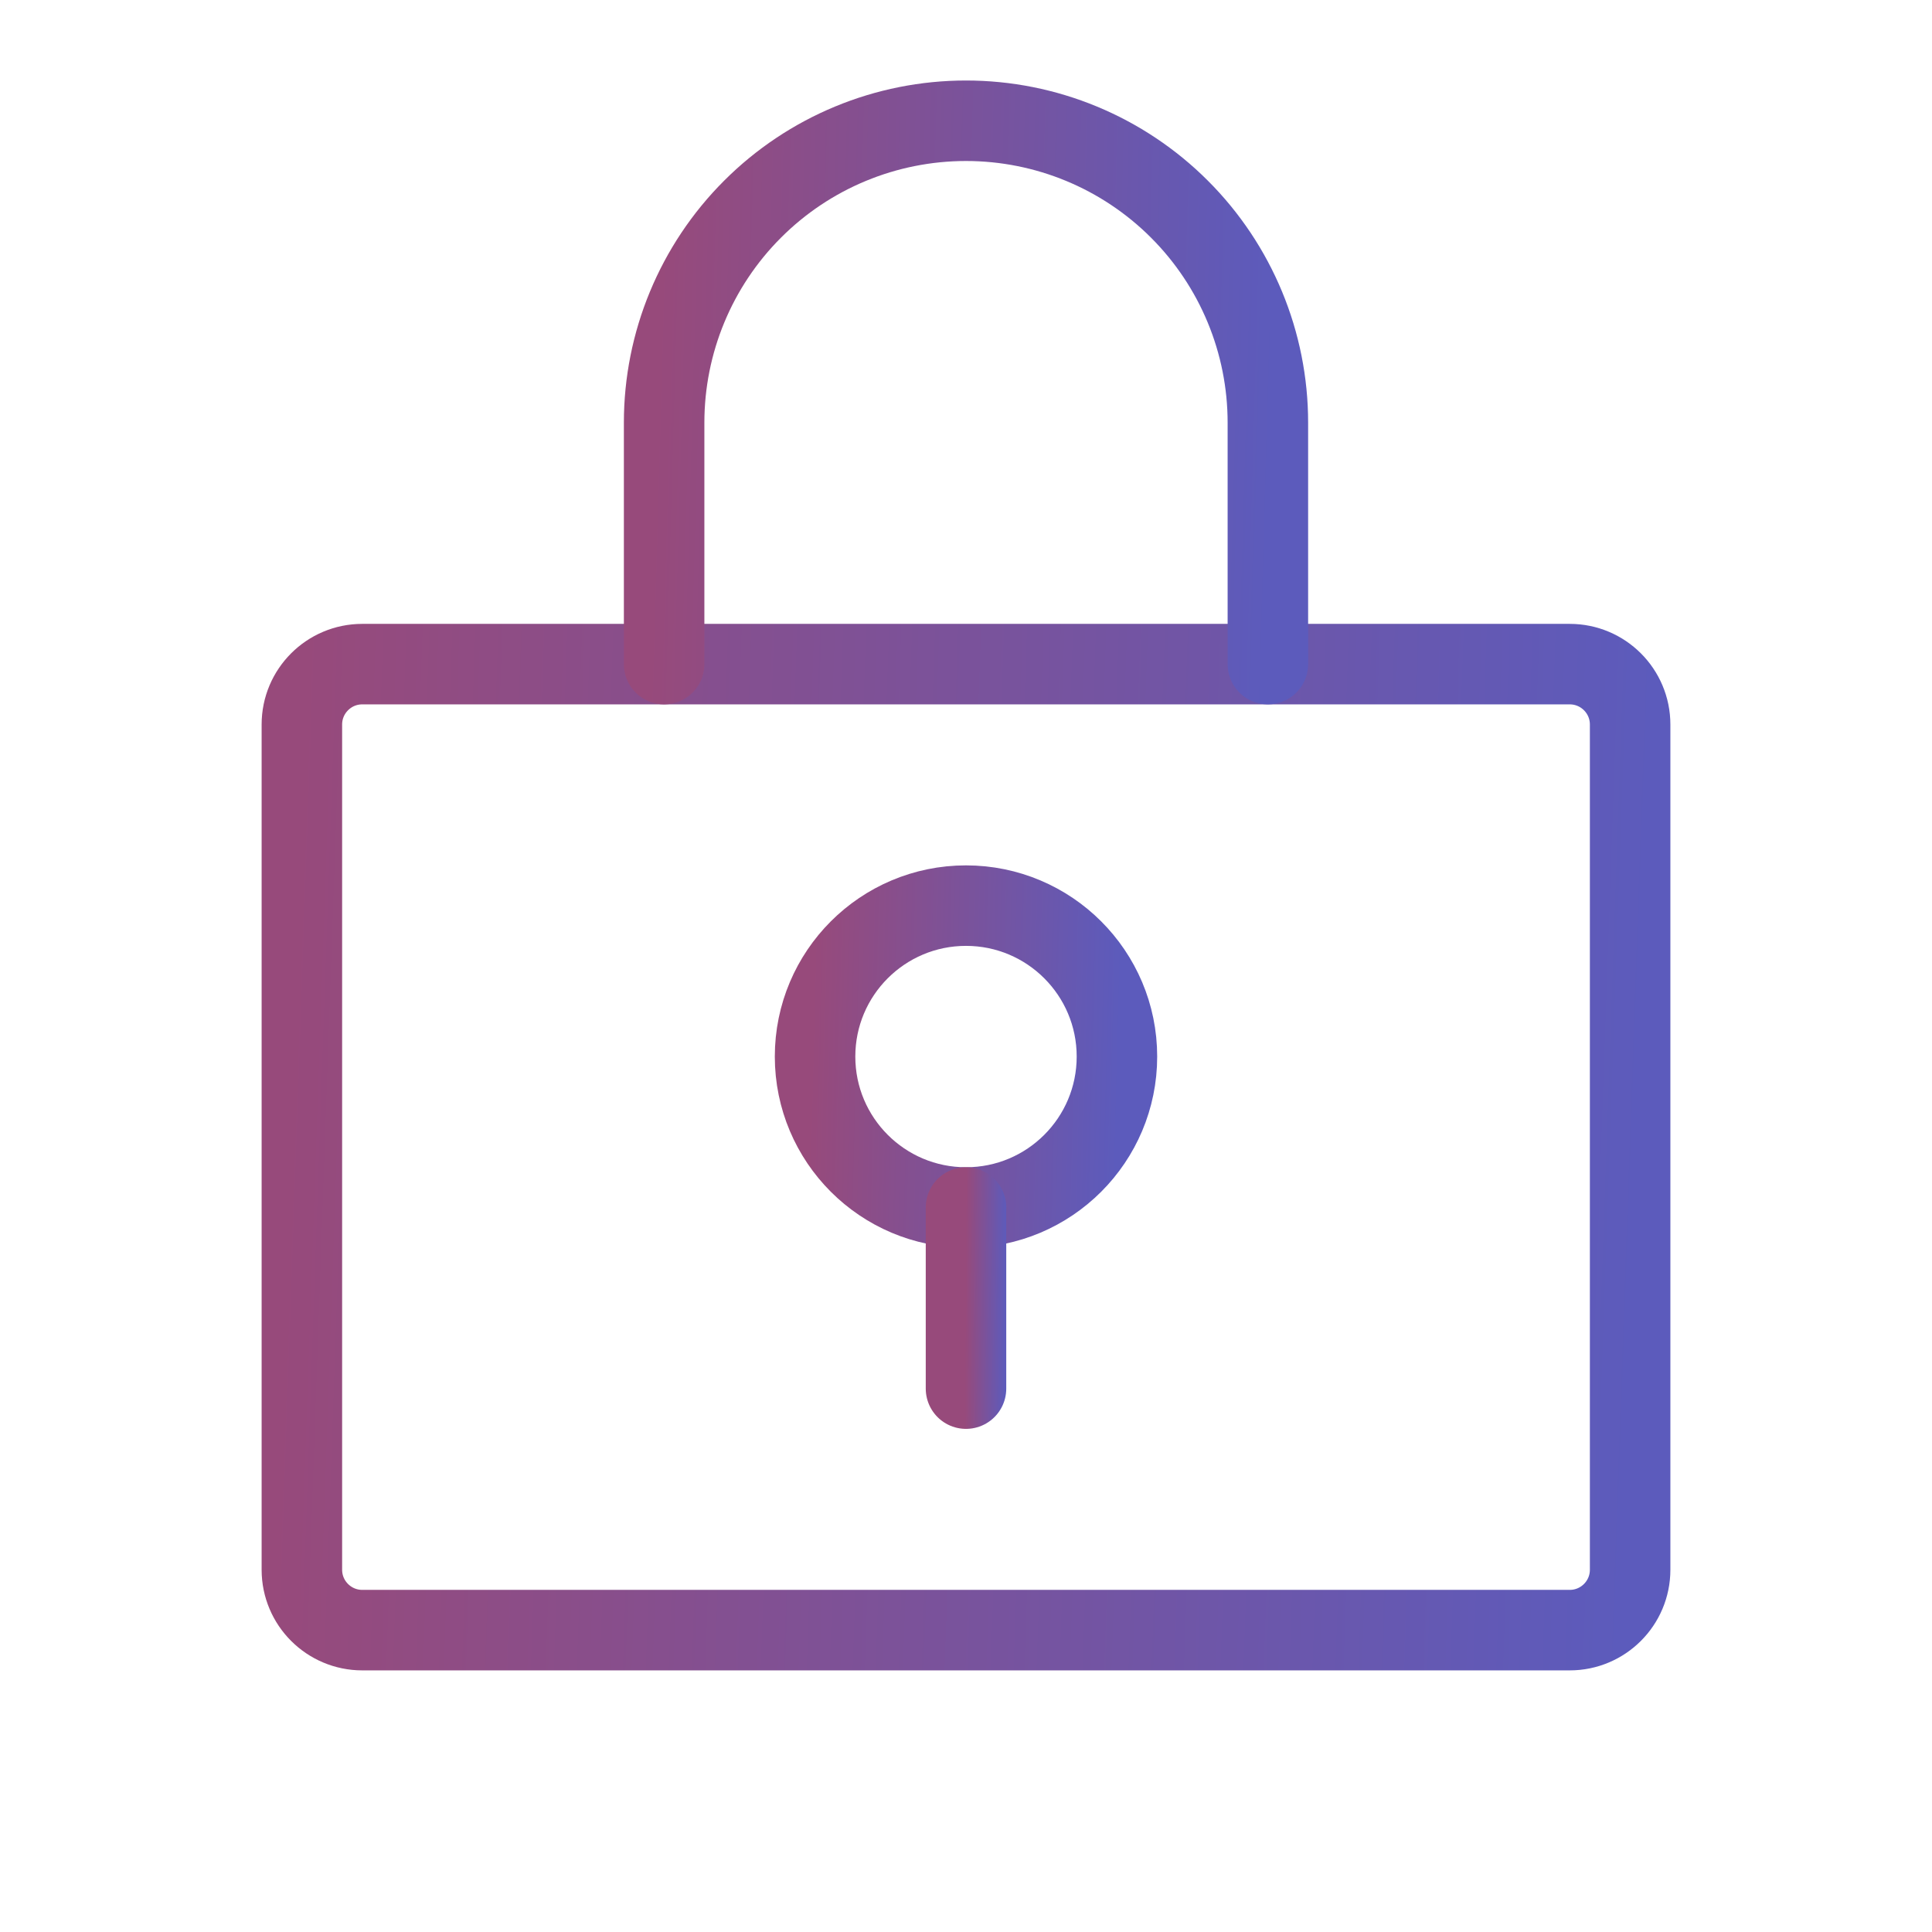
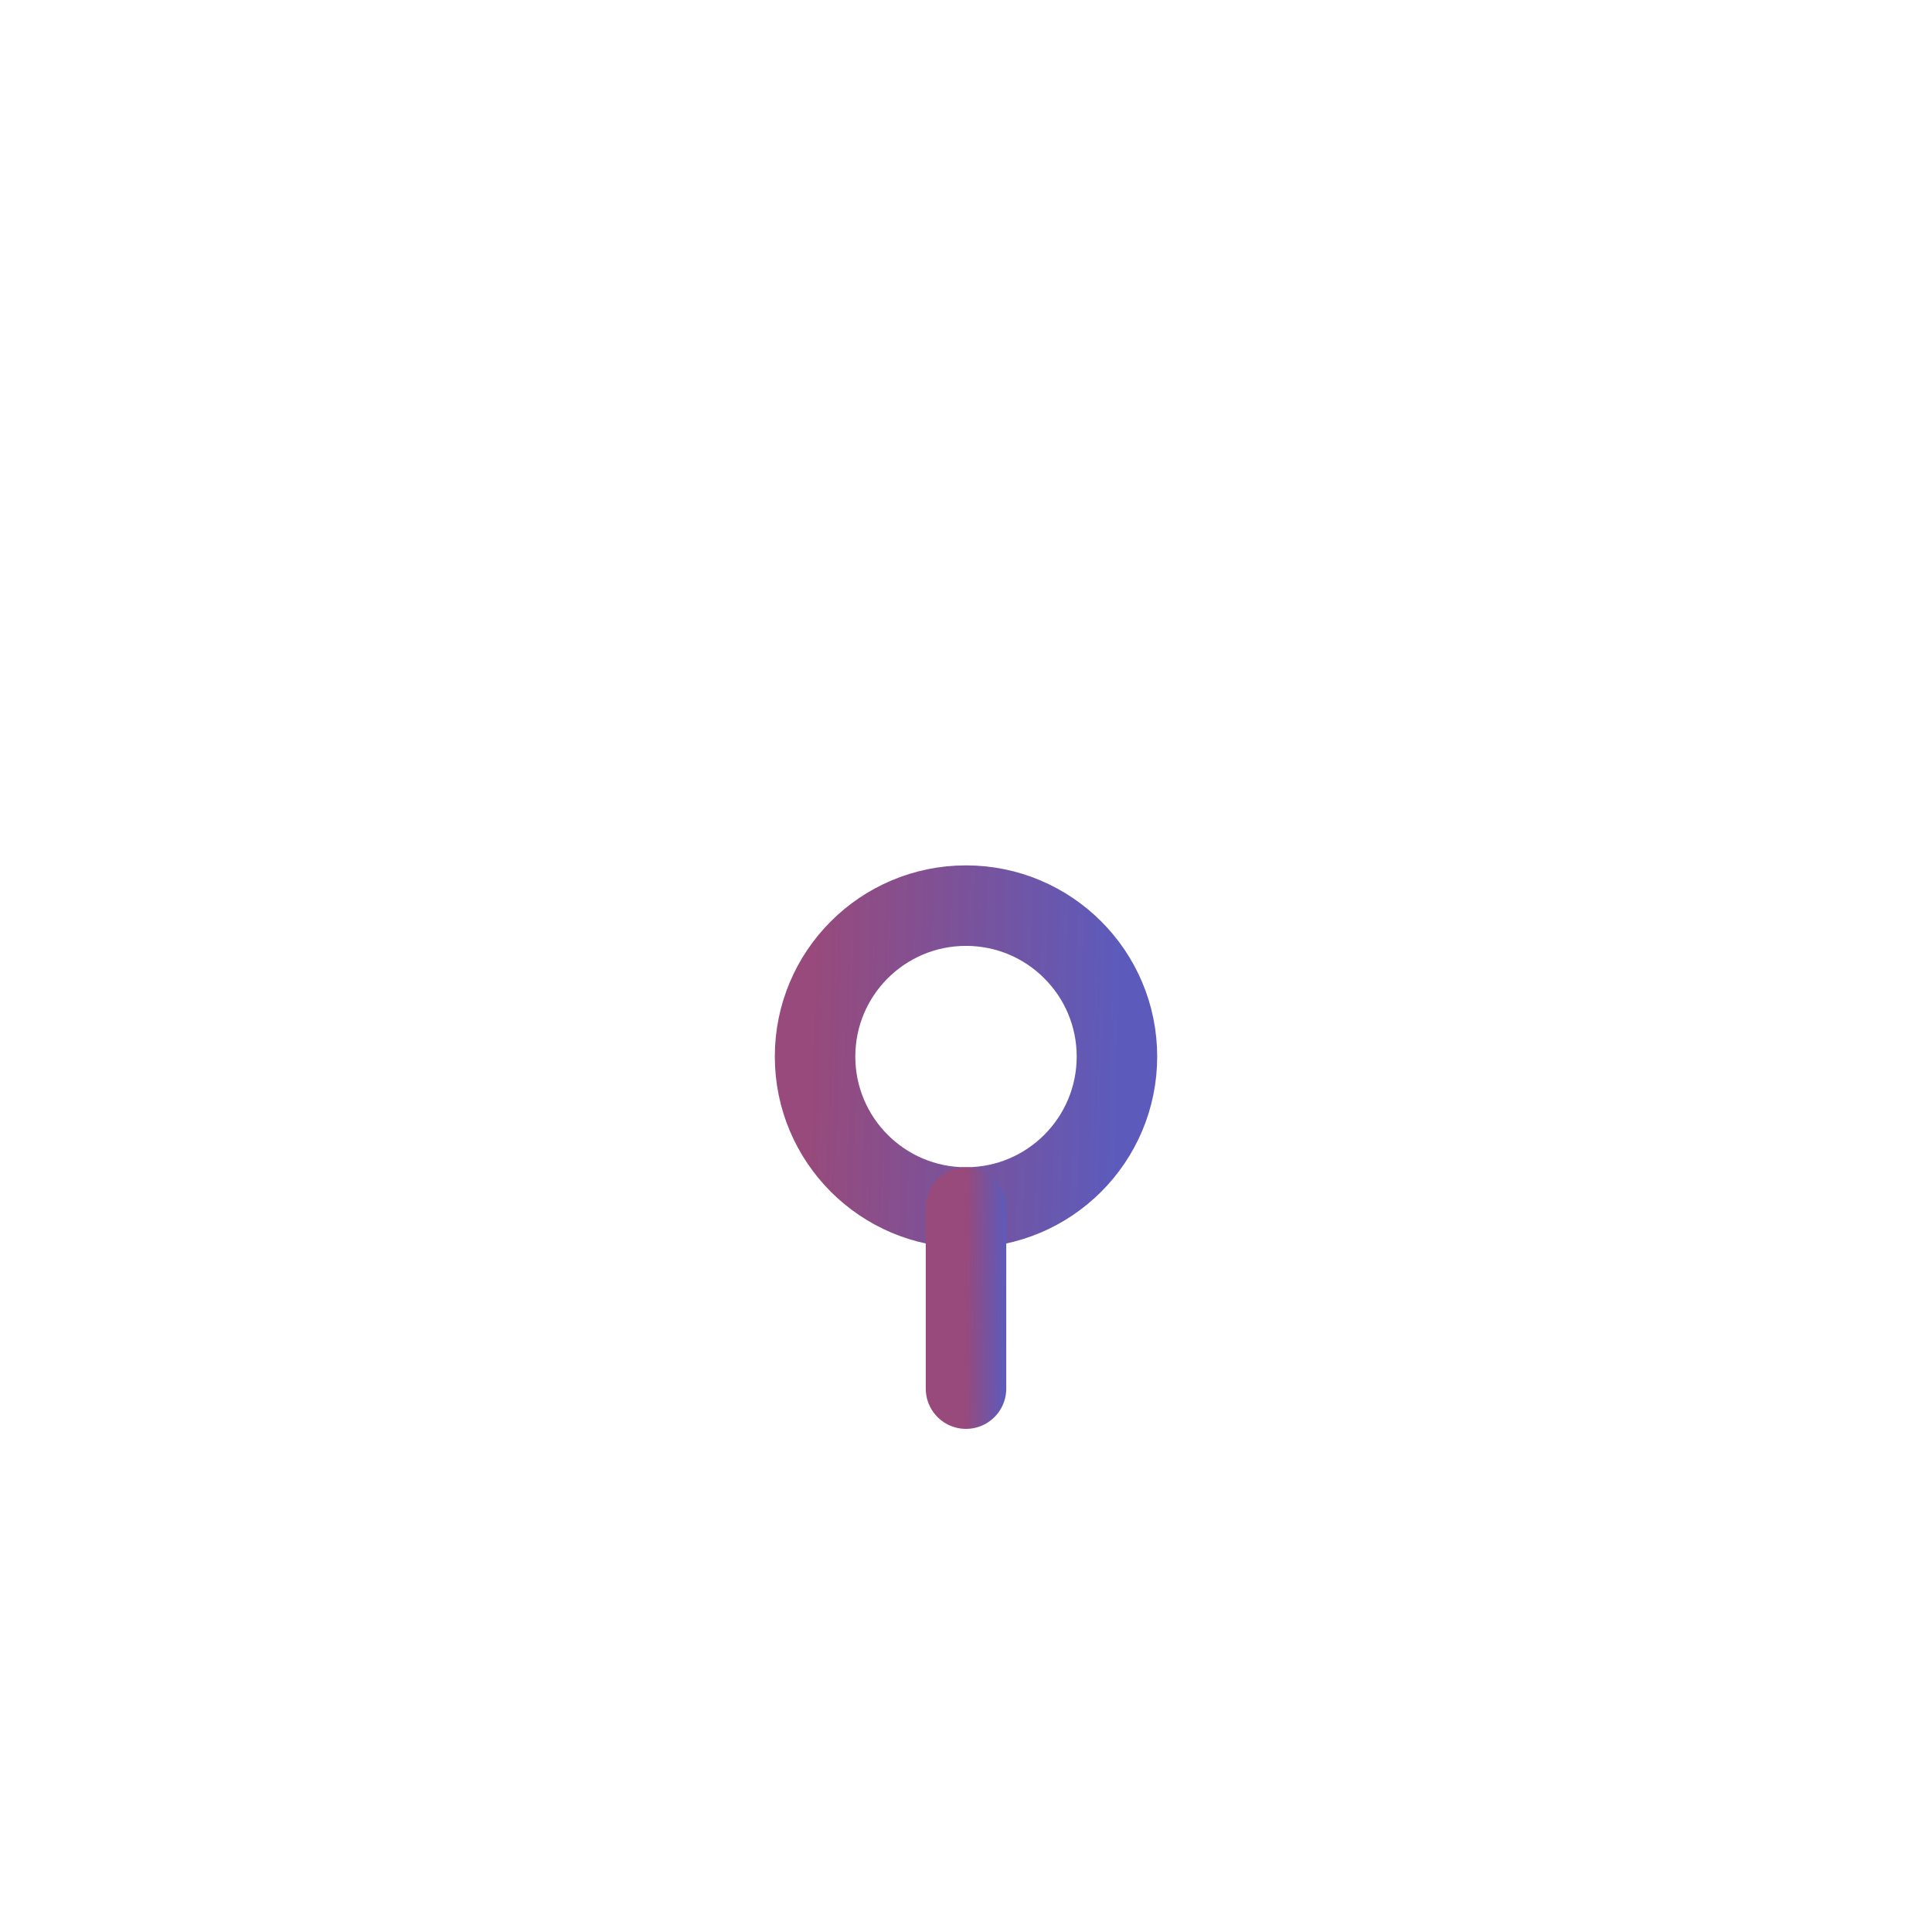
<svg xmlns="http://www.w3.org/2000/svg" width="48" height="48" viewBox="0 0 48 48" fill="none">
  <g clip-path="url(#clip0_231_644)">
    <path d="M24 30C26.071 30 27.75 28.321 27.75 26.25C27.75 24.179 26.071 22.5 24 22.5C21.929 22.5 20.25 24.179 20.25 26.25C20.25 28.321 21.929 30 24 30Z" stroke="url(#paint0_linear_231_644)" stroke-width="2" stroke-linecap="round" stroke-linejoin="round" />
    <path d="M24 30V34.5" stroke="url(#paint1_linear_231_644)" stroke-width="2" stroke-linecap="round" stroke-linejoin="round" />
-     <path d="M39 16.5H9C8.172 16.5 7.5 17.172 7.5 18V39C7.5 39.828 8.172 40.5 9 40.5H39C39.828 40.5 40.5 39.828 40.5 39V18C40.5 17.172 39.828 16.5 39 16.5Z" stroke="url(#paint2_linear_231_644)" stroke-width="2" stroke-linecap="round" stroke-linejoin="round" />
-     <path d="M16.5 16.5V10.5C16.5 8.511 17.29 6.603 18.697 5.197C20.103 3.79 22.011 3 24 3C25.989 3 27.897 3.79 29.303 5.197C30.71 6.603 31.5 8.511 31.5 10.5V16.5" stroke="url(#paint3_linear_231_644)" stroke-width="2" stroke-linecap="round" stroke-linejoin="round" />
  </g>
  <defs>
    <linearGradient id="paint0_linear_231_644" x1="27.727" y1="29.531" x2="20.076" y2="29.336" gradientUnits="userSpaceOnUse">
      <stop stop-color="#5C5BBC" />
      <stop offset="1" stop-color="#974A7B" />
    </linearGradient>
    <linearGradient id="paint1_linear_231_644" x1="24.997" y1="34.219" x2="23.976" y2="34.213" gradientUnits="userSpaceOnUse">
      <stop stop-color="#5C5BBC" />
      <stop offset="1" stop-color="#974A7B" />
    </linearGradient>
    <linearGradient id="paint2_linear_231_644" x1="40.398" y1="39" x2="6.753" y2="37.821" gradientUnits="userSpaceOnUse">
      <stop stop-color="#5C5BBC" />
      <stop offset="1" stop-color="#974A7B" />
    </linearGradient>
    <linearGradient id="paint3_linear_231_644" x1="31.454" y1="15.656" x2="16.154" y2="15.223" gradientUnits="userSpaceOnUse">
      <stop stop-color="#5C5BBC" />
      <stop offset="1" stop-color="#974A7B" />
    </linearGradient>
    <clipPath id="clip0_231_644">
      <rect width="48" height="48" fill="white" />
    </clipPath>
  </defs>
</svg>